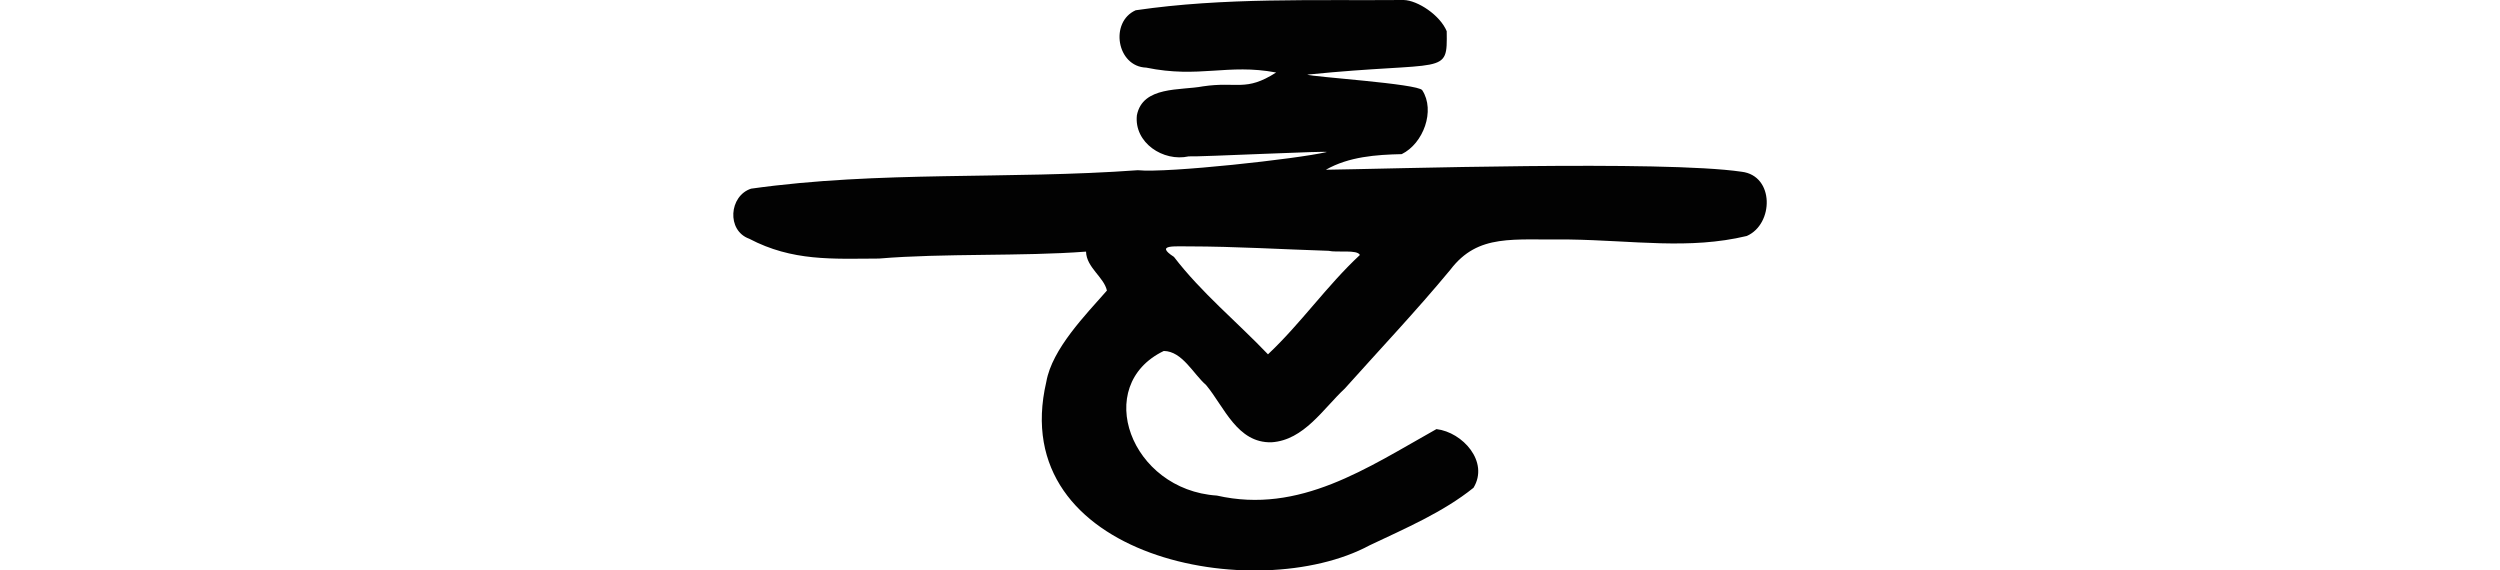
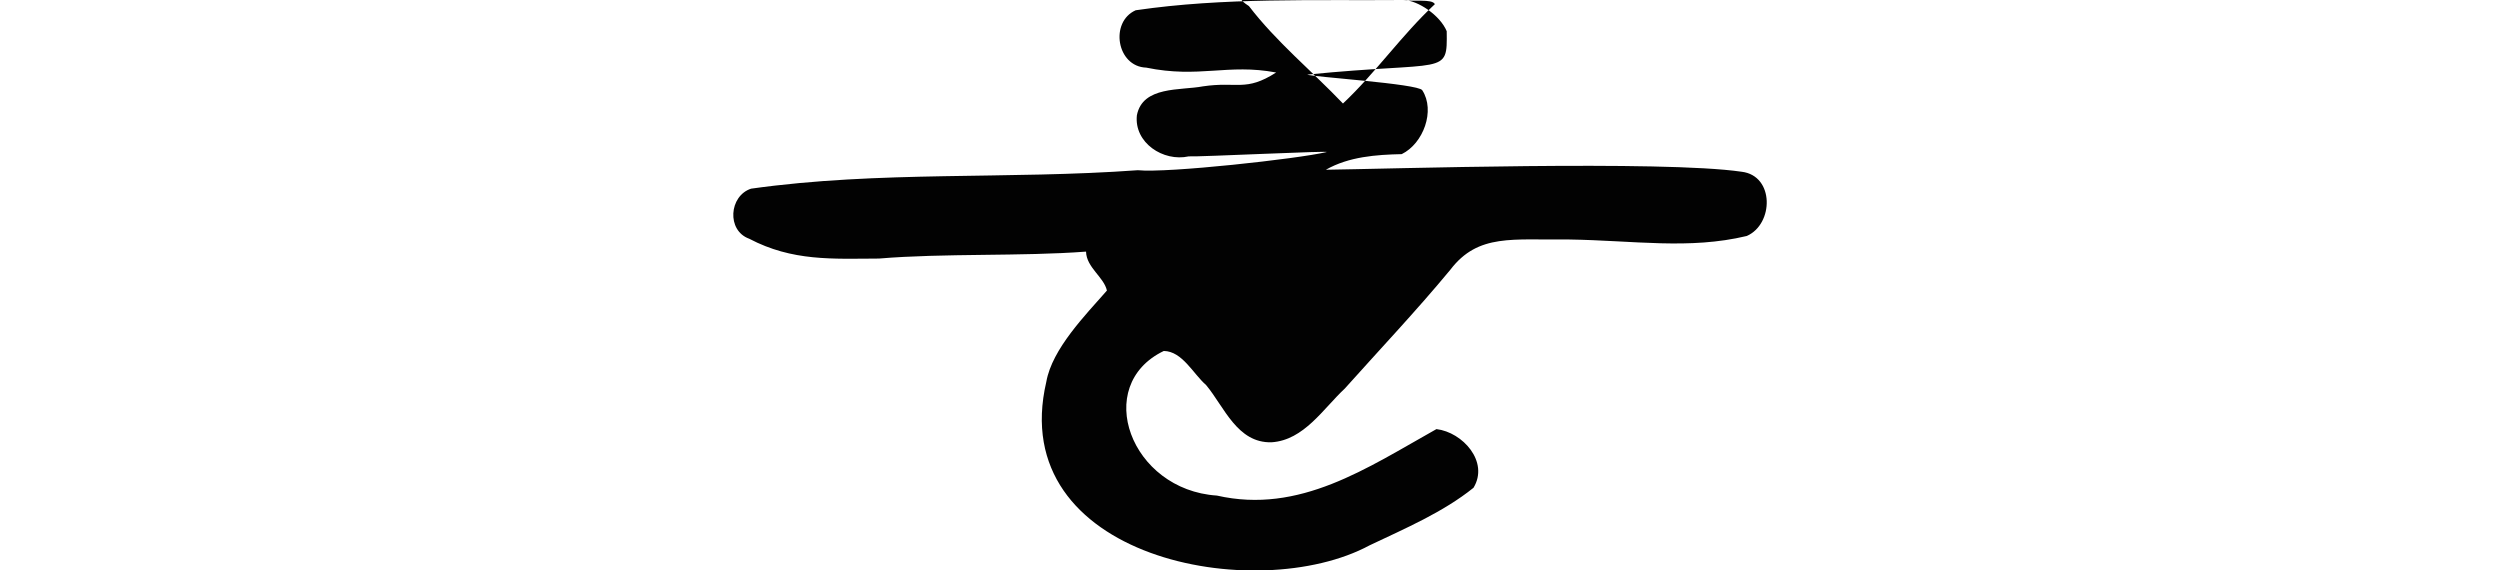
<svg xmlns="http://www.w3.org/2000/svg" xmlns:ns1="http://www.inkscape.org/namespaces/inkscape" xmlns:ns2="http://sodipodi.sourceforge.net/DTD/sodipodi-0.dtd" width="200" height="45.639" id="svg2" version="1.1" ns1:version="0.48.2 r9819" ns2:docname="yet.svg">
  <defs id="defs4" />
  <ns2:namedview id="base" pagecolor="#ffffff" bordercolor="#666666" borderopacity="1.0" ns1:pageopacity="0.0" ns1:pageshadow="2" ns1:zoom="1.4" ns1:cx="-96.751093" ns1:cy="122.34998" ns1:document-units="px" ns1:current-layer="layer1" showgrid="false" fit-margin-top="0" fit-margin-left="0" fit-margin-right="0" fit-margin-bottom="0" ns1:window-width="1366" ns1:window-height="706" ns1:window-x="-8" ns1:window-y="-8" ns1:window-maximized="1" />
  <g ns1:label="Layer 1" ns1:groupmode="layer" id="layer1" transform="translate(-614.84,-716.759)">
-     <path style="fill:#020202" d="m 727.123,716.759 c -7.136,0.059 -14.375,-0.214 -21.428,0.821 -2.098,0.933 -1.52,4.512 0.843,4.589 4.236,0.872 6.51,-0.339 10.393,0.39 -2.449,1.565 -3.089,0.697 -5.857,1.108 -1.79,0.343 -4.829,-0.046 -5.284,2.318 -0.233,2.197 2.112,3.734 4.145,3.284 0.758,0.052 11.748,-0.486 10.999,-0.338 -2.26,0.533 -12.685,1.687 -15.071,1.445 -10.337,0.754 -20.672,0.031 -30.936,1.476 -1.763,0.574 -1.974,3.35 -0.15,4.006 3.459,1.815 6.646,1.603 10.382,1.585 5.192,-0.435 11.446,-0.165 16.564,-0.555 0.029,1.274 1.433,2.036 1.67,3.116 -1.686,1.925 -4.388,4.663 -4.848,7.298 -3.3,14.138 16.822,17.955 25.866,13.082 2.838,-1.348 5.873,-2.643 8.309,-4.603 1.263,-2.077 -0.864,-4.443 -2.965,-4.694 -5.554,3.113 -10.952,6.822 -17.562,5.318 -6.91,-0.448 -9.987,-8.809 -4.252,-11.568 1.481,0.016 2.362,1.841 3.387,2.727 1.455,1.749 2.486,4.653 5.236,4.578 2.595,-0.17 4.128,-2.685 5.86,-4.299 2.835,-3.171 5.725,-6.22 8.447,-9.509 2.228,-2.921 5.021,-2.355 9.469,-2.416 5.253,0.079 9.62,0.825 14.241,-0.28 2.169,-0.949 2.223,-4.825 -0.409,-5.139 -6.288,-0.927 -28.5,-0.22 -33.263,-0.16 1.844,-1.05 4.028,-1.204 6.068,-1.249 1.727,-0.843 2.706,-3.48 1.643,-5.113 -0.325,-0.522 -8.902,-1.071 -9.202,-1.248 11.145,-1.118 11.215,0.147 11.158,-3.473 -0.526,-1.275 -2.314,-2.47 -3.452,-2.497 z m -5.998,20.065 c 0.668,0.158 2.303,-0.121 2.506,0.334 -2.645,2.459 -4.713,5.465 -7.352,7.947 -2.478,-2.596 -5.34,-4.94 -7.523,-7.795 -1.582,-1.021 0.162,-0.821 1.231,-0.84 3.715,0.007 7.425,0.236 11.137,0.354 z" id="path3649" ns1:connector-curvature="0" ns2:nodetypes="cccccccccccccccccccccccccccccccccccccccc" />
+     <path style="fill:#020202" d="m 727.123,716.759 c -7.136,0.059 -14.375,-0.214 -21.428,0.821 -2.098,0.933 -1.52,4.512 0.843,4.589 4.236,0.872 6.51,-0.339 10.393,0.39 -2.449,1.565 -3.089,0.697 -5.857,1.108 -1.79,0.343 -4.829,-0.046 -5.284,2.318 -0.233,2.197 2.112,3.734 4.145,3.284 0.758,0.052 11.748,-0.486 10.999,-0.338 -2.26,0.533 -12.685,1.687 -15.071,1.445 -10.337,0.754 -20.672,0.031 -30.936,1.476 -1.763,0.574 -1.974,3.35 -0.15,4.006 3.459,1.815 6.646,1.603 10.382,1.585 5.192,-0.435 11.446,-0.165 16.564,-0.555 0.029,1.274 1.433,2.036 1.67,3.116 -1.686,1.925 -4.388,4.663 -4.848,7.298 -3.3,14.138 16.822,17.955 25.866,13.082 2.838,-1.348 5.873,-2.643 8.309,-4.603 1.263,-2.077 -0.864,-4.443 -2.965,-4.694 -5.554,3.113 -10.952,6.822 -17.562,5.318 -6.91,-0.448 -9.987,-8.809 -4.252,-11.568 1.481,0.016 2.362,1.841 3.387,2.727 1.455,1.749 2.486,4.653 5.236,4.578 2.595,-0.17 4.128,-2.685 5.86,-4.299 2.835,-3.171 5.725,-6.22 8.447,-9.509 2.228,-2.921 5.021,-2.355 9.469,-2.416 5.253,0.079 9.62,0.825 14.241,-0.28 2.169,-0.949 2.223,-4.825 -0.409,-5.139 -6.288,-0.927 -28.5,-0.22 -33.263,-0.16 1.844,-1.05 4.028,-1.204 6.068,-1.249 1.727,-0.843 2.706,-3.48 1.643,-5.113 -0.325,-0.522 -8.902,-1.071 -9.202,-1.248 11.145,-1.118 11.215,0.147 11.158,-3.473 -0.526,-1.275 -2.314,-2.47 -3.452,-2.497 z c 0.668,0.158 2.303,-0.121 2.506,0.334 -2.645,2.459 -4.713,5.465 -7.352,7.947 -2.478,-2.596 -5.34,-4.94 -7.523,-7.795 -1.582,-1.021 0.162,-0.821 1.231,-0.84 3.715,0.007 7.425,0.236 11.137,0.354 z" id="path3649" ns1:connector-curvature="0" ns2:nodetypes="cccccccccccccccccccccccccccccccccccccccc" />
  </g>
</svg>